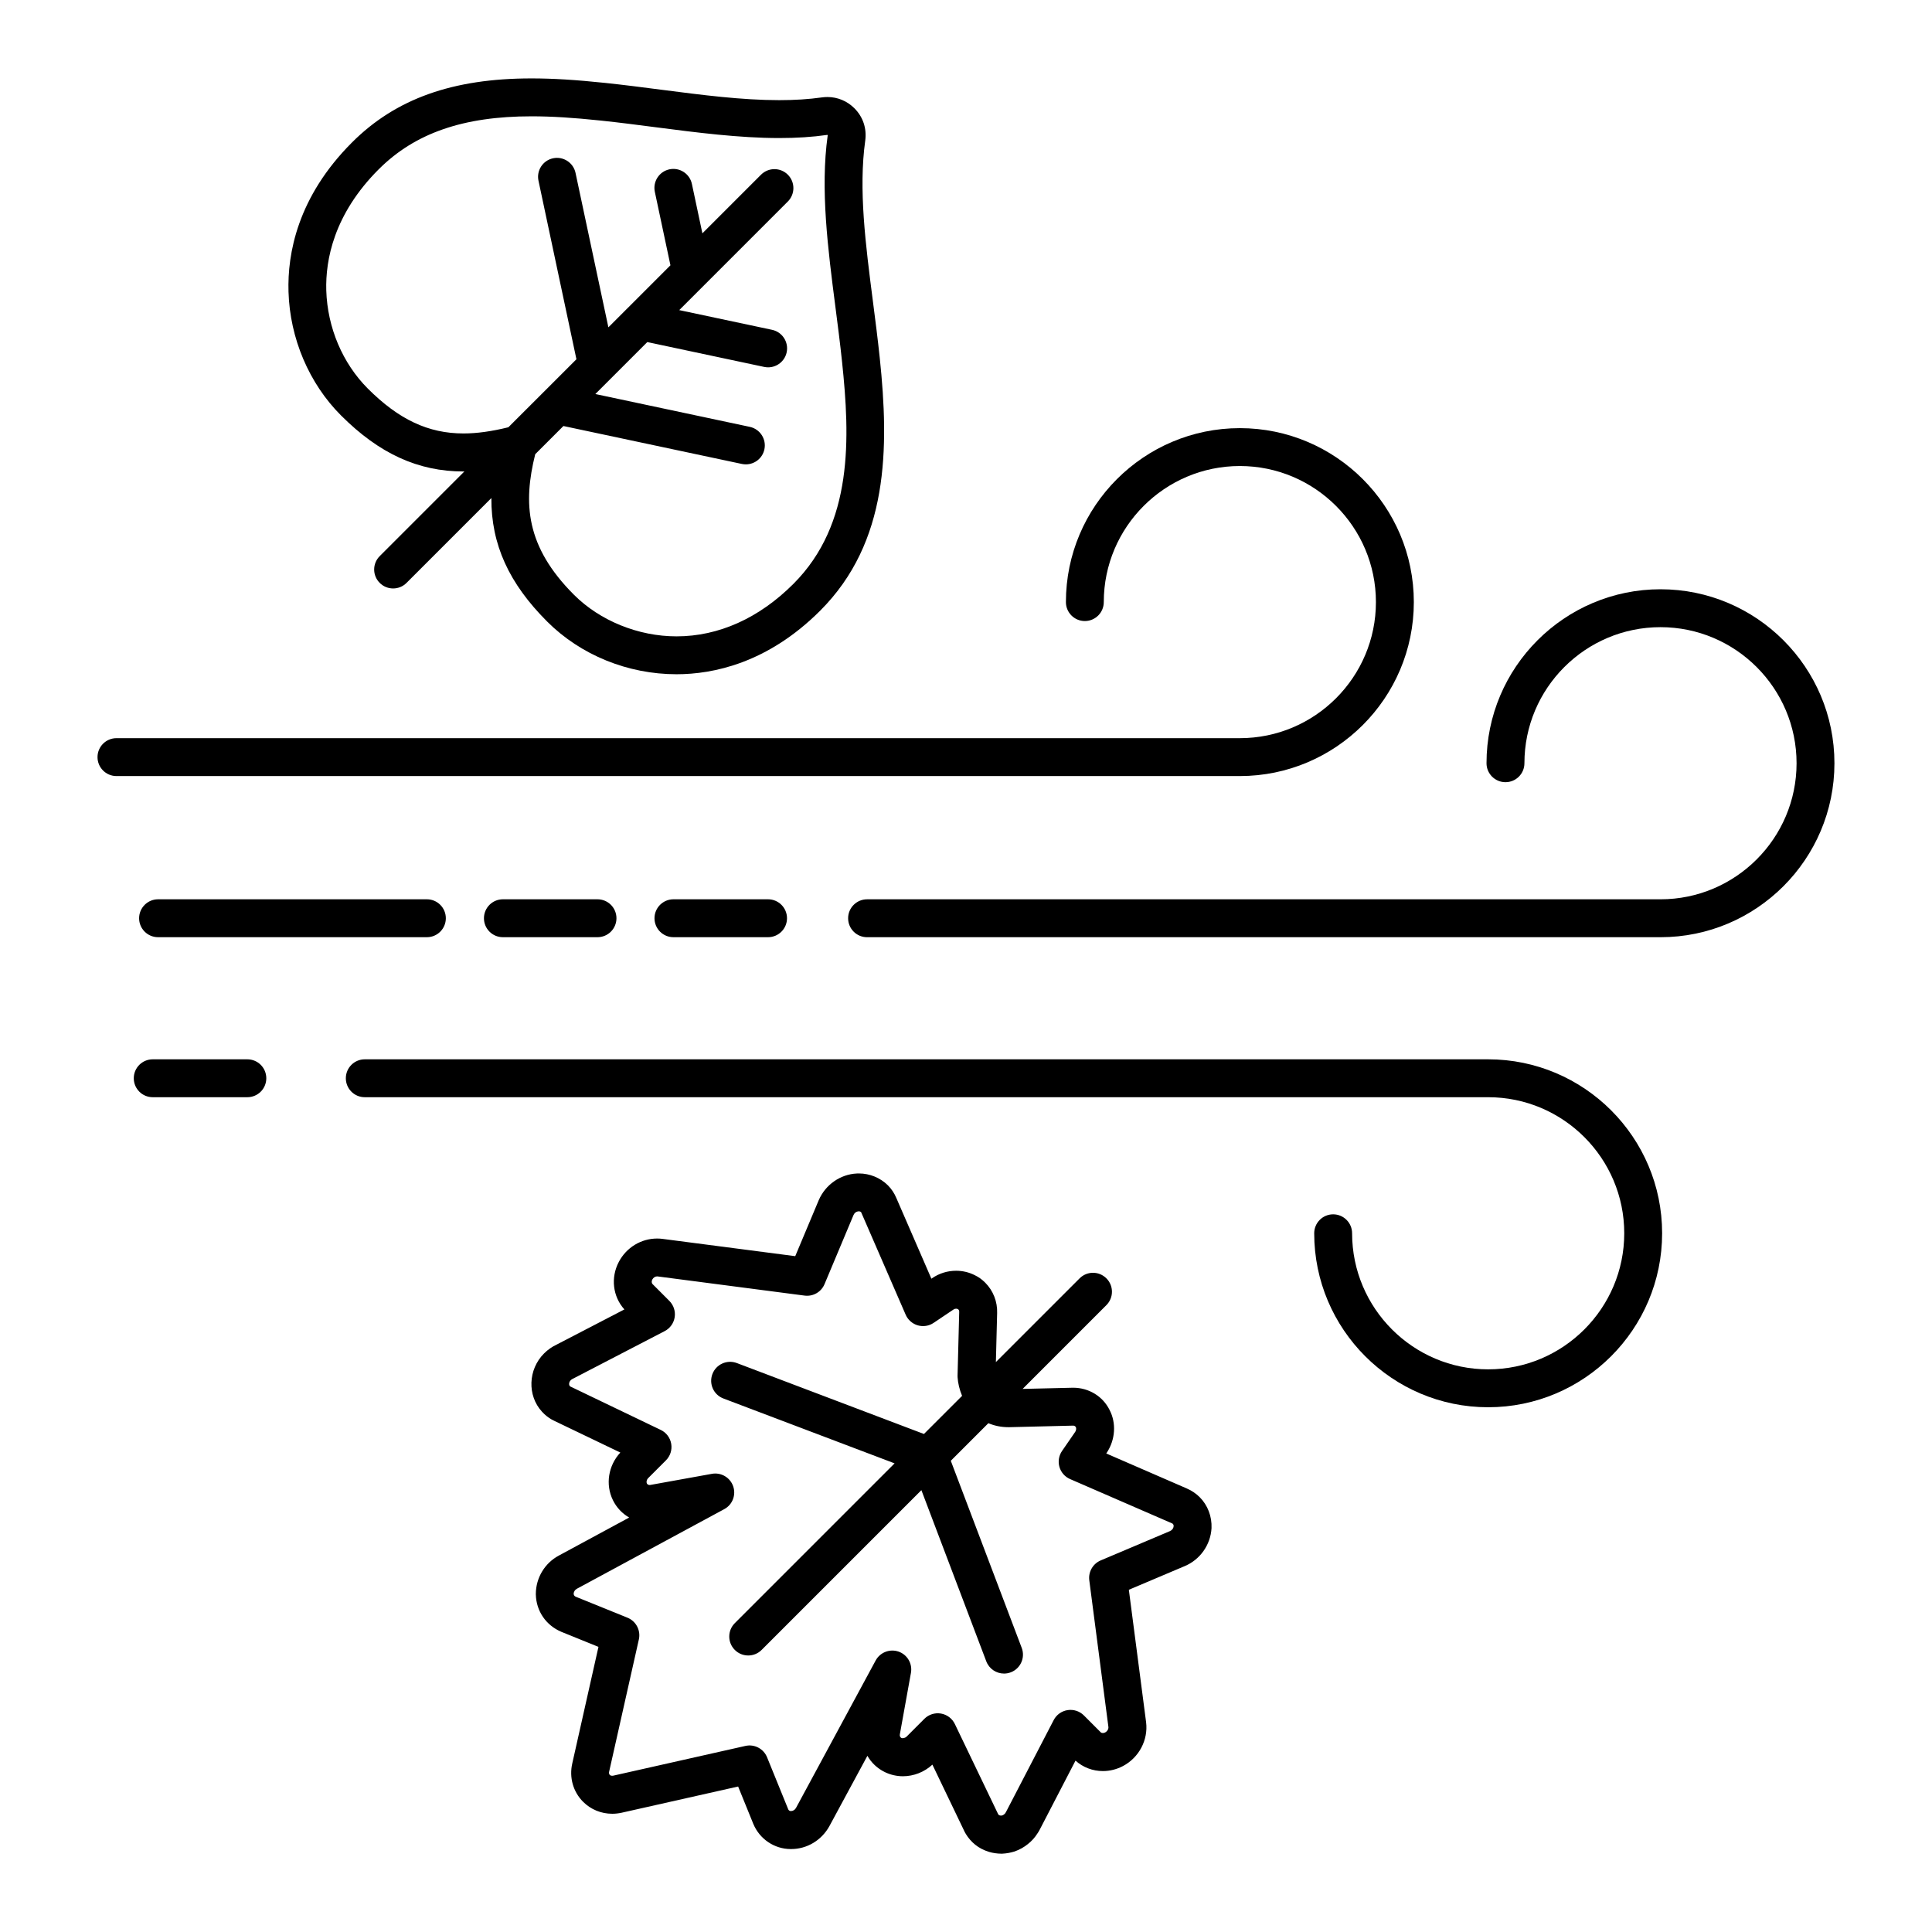
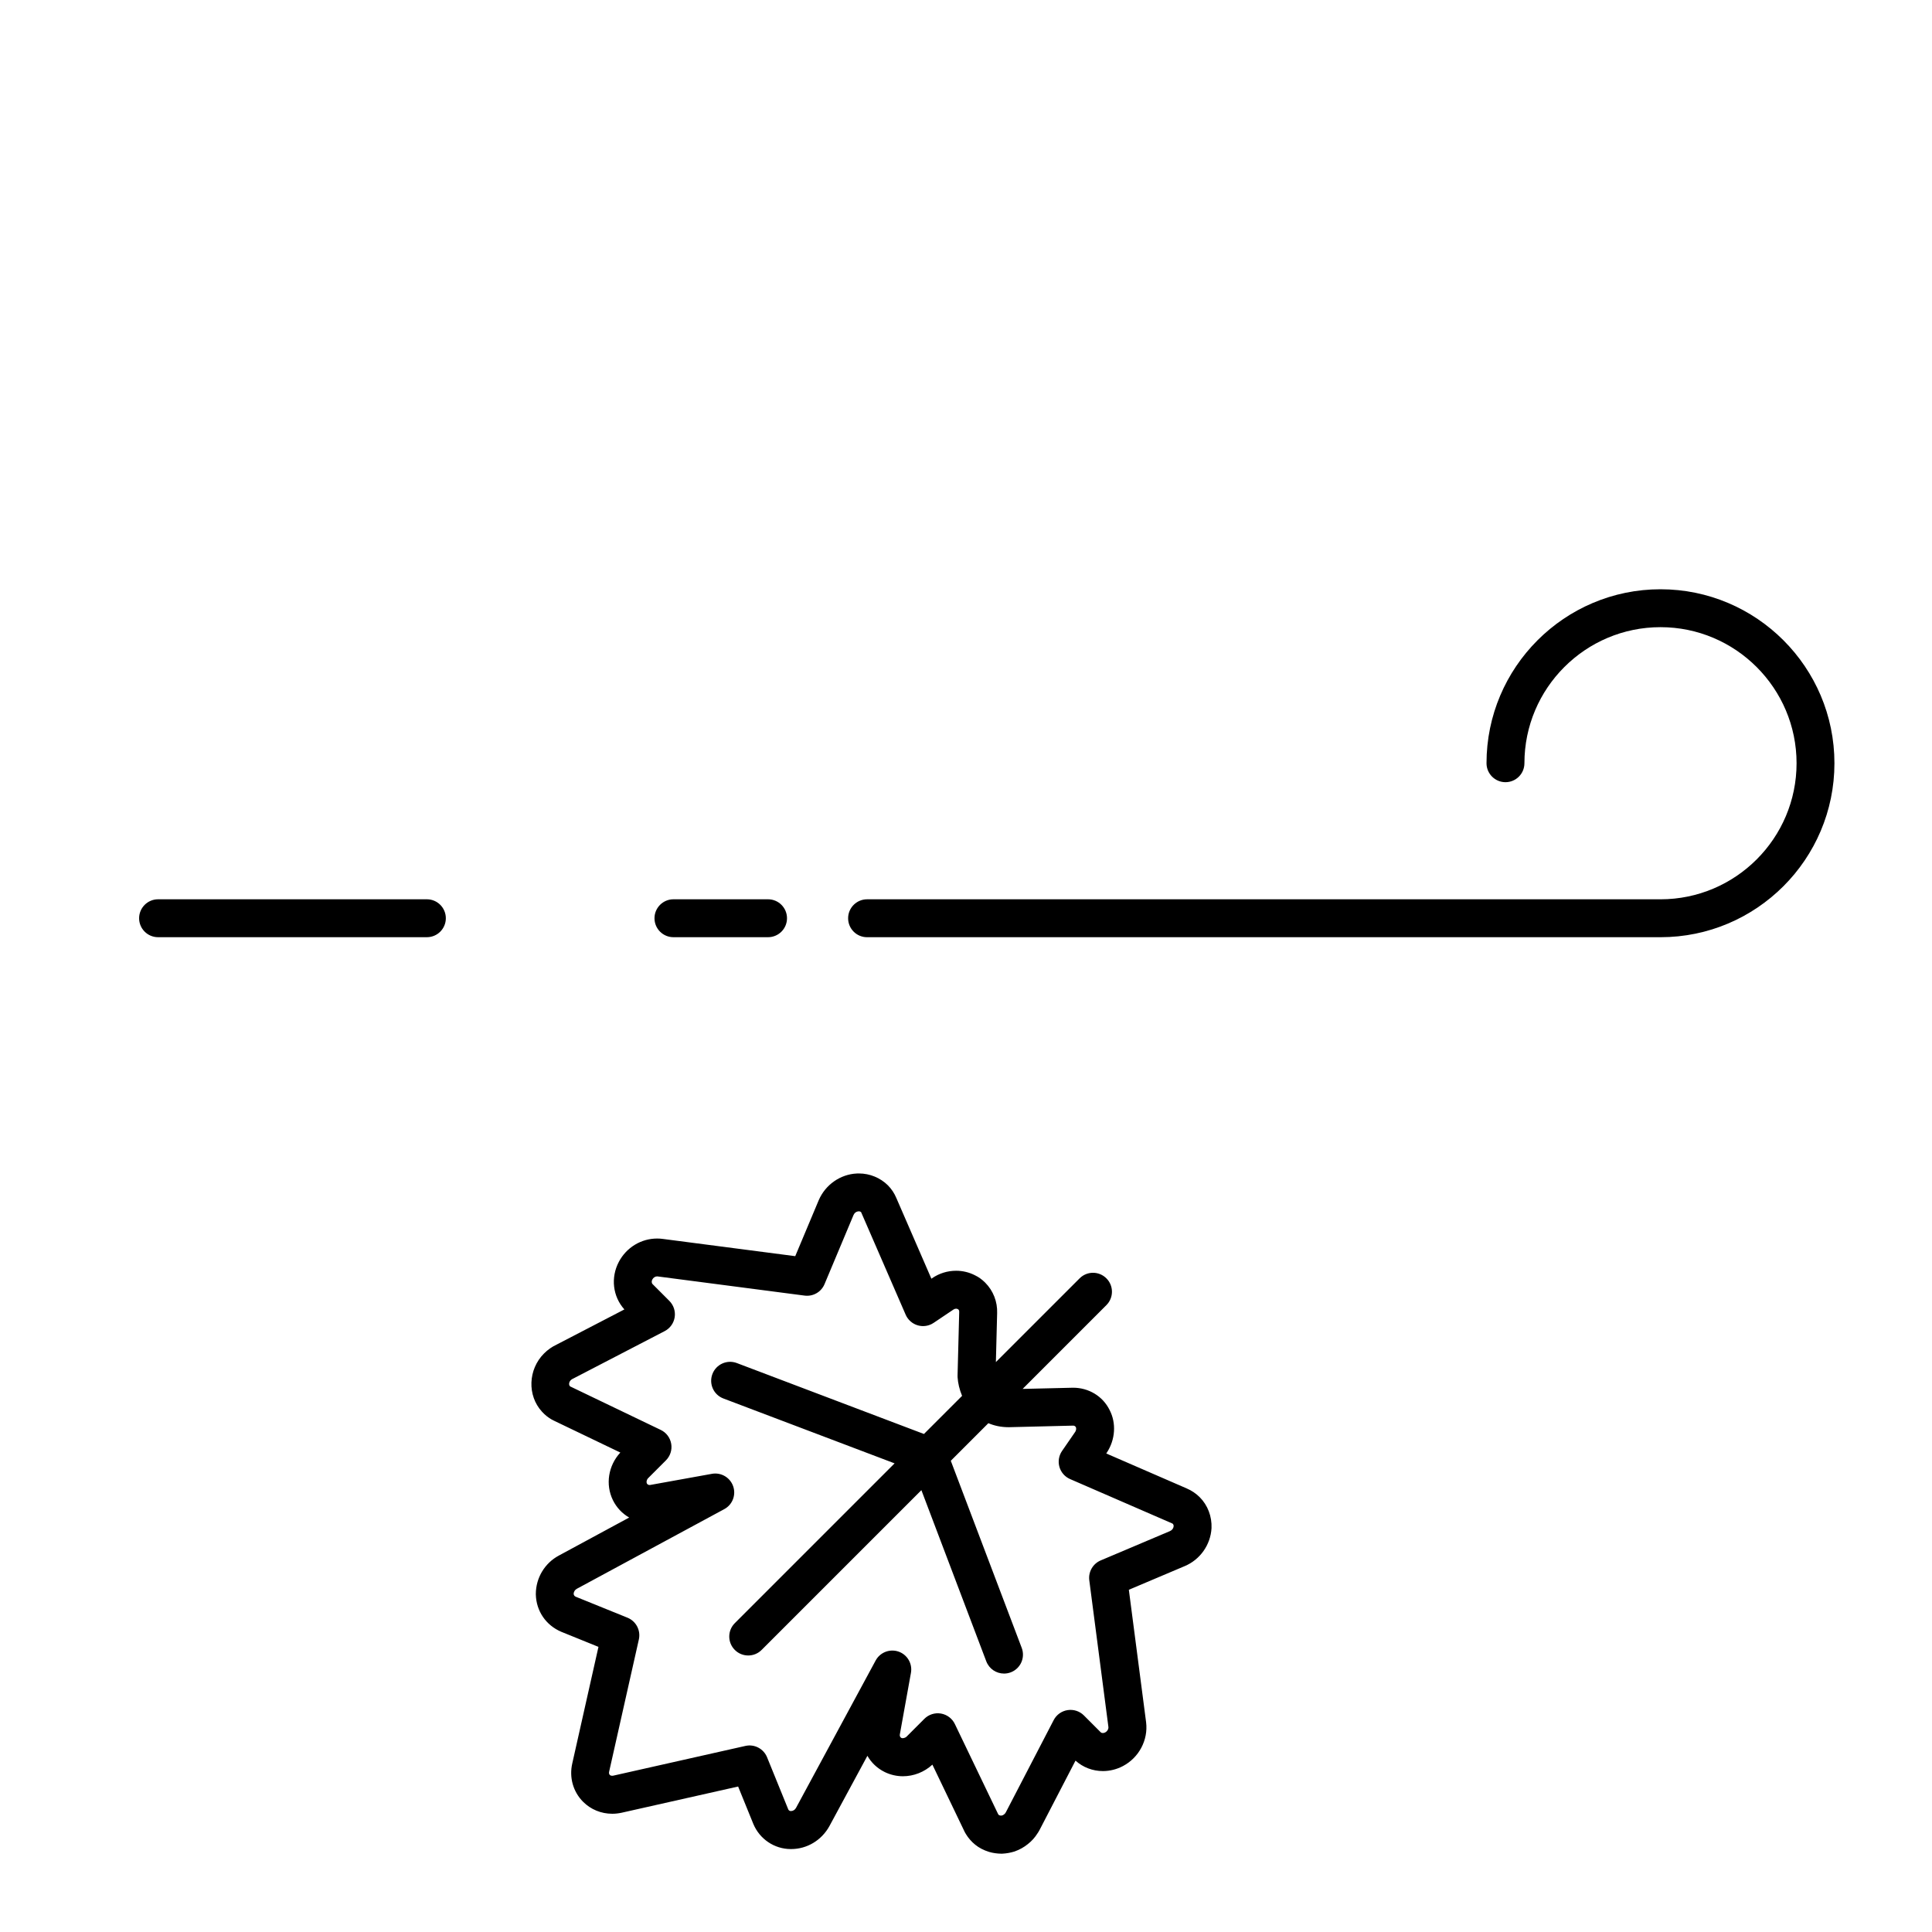
<svg xmlns="http://www.w3.org/2000/svg" fill="#000000" width="800px" height="800px" version="1.1" viewBox="144 144 512 512">
  <g>
-     <path d="m234.39 254.11c10.125 10.125 20.441 14.836 32.457 14.836 0.07 0 0.145-0.004 0.215-0.004l-22.43 22.434c-1.965 1.961-1.965 5.144 0 7.098 0.977 0.984 2.262 1.473 3.551 1.473 1.285 0 2.57-0.488 3.551-1.473l22.484-22.484c-0.066 12.34 4.691 22.637 14.781 32.727 8.879 8.879 21.371 13.965 34.285 13.965 9.684 0 24.141-2.922 38.074-16.848 18.164-18.164 18.312-42.953 15.781-67.043-0.52-4.934-1.16-9.926-1.785-14.758-1.984-15.367-3.856-29.883-2.055-42.777 0.43-3.246-0.594-6.281-2.875-8.566-1.918-1.918-4.457-2.977-7.148-2.977-0.473 0-0.953 0.031-1.465 0.102-3.465 0.488-7.16 0.727-11.309 0.727-9.895 0-20.34-1.352-31.391-2.781-4.836-0.629-9.848-1.273-14.785-1.793-7.812-0.82-13.824-1.188-19.473-1.188-20.871 0-35.992 5.391-47.566 16.969-14.469 14.469-17.141 29.508-16.828 39.578 0.367 12.359 5.449 24.305 13.93 32.785zm9.984-65.254c9.574-9.574 22.43-14.031 40.465-14.031 5.289 0 10.969 0.348 18.426 1.133 4.82 0.508 9.77 1.148 14.551 1.77 10.883 1.406 22.133 2.856 32.676 2.856 4.621 0 8.781-0.266 12.766-0.836l0.086 0.066s0.012 0.039 0 0.098c-1.984 14.199 0.066 30.074 2.047 45.418 0.613 4.769 1.254 9.707 1.758 14.516 2.121 20.133 3.047 42.945-12.891 58.891-9.098 9.098-19.809 13.906-30.969 13.906-10.117 0-20.285-4.121-27.188-11.023-12.797-12.801-13.496-24.219-10.262-37.246l7.473-7.473 47.309 10.055c0.359 0.074 0.707 0.105 1.047 0.105 2.324 0 4.402-1.617 4.906-3.977 0.574-2.715-1.16-5.379-3.871-5.961l-40.93-8.699 13.77-13.77 30.98 6.586c0.352 0.074 0.699 0.109 1.047 0.109 2.316 0 4.402-1.617 4.906-3.981 0.574-2.715-1.152-5.379-3.871-5.961l-24.598-5.223 28.781-28.781c1.961-1.965 1.961-5.144 0-7.106-1.961-1.961-5.141-1.961-7.106 0l-15.539 15.539-2.781-13.09c-0.574-2.715-3.246-4.445-5.953-3.871-2.715 0.578-4.445 3.246-3.871 5.961l4.137 19.469-11.25 11.254s-0.004 0-0.012 0.004l-5.184 5.184-8.707-40.93c-0.574-2.711-3.246-4.445-5.953-3.871-2.711 0.574-4.445 3.246-3.863 5.953l10.055 47.309-8.578 8.578h-0.004l-9.453 9.445c-4.438 1.098-8.348 1.641-11.895 1.641-9.305 0-17.129-3.672-25.355-11.895-6.691-6.695-10.707-16.168-11.008-25.992-0.234-8.051 1.973-20.199 13.906-32.129z" />
    <path d="m458.54 538.47-21.371-9.285 0.09-0.133c0.016-0.031 0.039-0.059 0.059-0.09 2.277-3.465 2.543-7.84 0.727-11.32-1.809-3.637-5.512-5.883-9.668-5.883l-13.371 0.316 22.199-22.203c1.965-1.965 1.965-5.144 0-7.098-1.953-1.965-5.141-1.965-7.094 0l-22.191 22.191 0.332-12.977c0.109-3.008-1.031-5.934-3.152-8.062-0.852-0.855-1.754-1.508-2.75-1.977-1.523-0.781-3.238-1.188-4.969-1.188-2.301 0-4.519 0.699-6.359 1.977l-0.191 0.133-9.285-21.375c-0.52-1.254-1.285-2.414-2.242-3.371-2.004-2-4.805-3.148-7.68-3.148-0.203 0-0.402 0-0.559 0.012-4.363 0.207-8.316 2.957-10.086 7.062l-6.231 14.844-35.07-4.566c-0.508-0.074-1.02-0.105-1.531-0.105-4.242 0-8.133 2.363-10.141 6.168-2.215 4.195-1.617 9.195 1.465 12.621l-17.949 9.316c-1.238 0.578-2.363 1.367-3.344 2.352-4.246 4.242-4.481 11.156-0.543 15.434 0.852 0.961 1.82 1.629 2.481 2.019 0.141 0.086 0.281 0.156 0.422 0.223l0.098 0.051c0.125 0.066 0.25 0.133 0.363 0.18l17.398 8.352c-3.199 3.457-4 8.469-1.969 12.617 0.973 1.98 2.488 3.559 4.312 4.606l-18.617 10.066c-3.758 2-6.102 5.906-6.121 10.184v0.137c0.105 4.375 2.66 8.152 6.742 9.891l9.855 3.996-6.938 30.875c-0.855 3.723 0.215 7.527 2.871 10.184 2.039 2.039 4.785 3.168 7.727 3.168 0.801 0 1.605-0.09 2.449-0.266l30.902-6.953 4.035 9.93c1.684 4.012 5.57 6.621 9.863 6.644h0.168c4.172 0 8.047-2.312 10.121-6.074l10.07-18.637c1.043 1.82 2.613 3.332 4.621 4.312 1.477 0.719 3.133 1.102 4.797 1.102 2.867 0 5.688-1.117 7.809-3.078l8.293 17.281c0.172 0.395 0.371 0.777 0.598 1.137 0.637 1.047 1.484 2.016 2.445 2.793 1.031 0.84 2.227 1.465 3.715 1.926 1.039 0.301 2.106 0.449 3.258 0.465h0.051c0.105 0 0.211-0.004 0.316-0.016 1.023-0.059 2.023-0.246 2.996-0.539 0.07-0.023 0.141-0.051 0.215-0.074 1.254-0.453 2.402-1.094 3.406-1.914 1.031-0.801 1.91-1.785 2.602-2.91 0.141-0.195 0.344-0.52 0.551-0.922l9.48-18.289c1.988 1.785 4.543 2.769 7.269 2.769 1.84 0 3.68-0.465 5.32-1.336 4.231-2.238 6.695-6.883 6.121-11.594l-4.574-35.117 14.785-6.262c4.082-1.699 6.871-5.629 7.125-10.066 0.133-3.098-1.012-6.098-3.133-8.211-1.004-0.996-2.156-1.766-3.394-2.293zm-4.512 11.297-18.328 7.758c-2.074 0.875-3.316 3.039-3.027 5.273l5.066 38.863c0.066 0.539-0.293 1.152-0.852 1.449-0.203 0.105-0.414 0.16-0.621 0.16-0.133 0-0.395-0.023-0.57-0.203l-4.457-4.465c-1.133-1.129-2.731-1.648-4.312-1.406-1.578 0.242-2.957 1.23-3.688 2.644l-12.645 24.363c-0.012 0.02-0.016 0.031-0.016 0.031-0.066 0.082-0.109 0.168-0.168 0.262-0.074 0.121-0.125 0.176-0.211 0.242-0.059 0.051-0.125 0.102-0.191 0.145-0.086 0.082-0.203 0.141-0.324 0.195-0.125 0.035-0.266 0.059-0.402 0.082-0.133-0.012-0.23-0.023-0.293-0.047-0.188-0.055-0.258-0.09-0.25-0.09-0.105-0.086-0.176-0.176-0.191-0.207-0.004-0.004-0.012-0.012-0.012-0.023-0.023-0.047-0.047-0.086-0.066-0.125l-11.422-23.781c-0.699-1.465-2.082-2.504-3.684-2.781-1.602-0.273-3.246 0.25-4.394 1.395l-4.691 4.699c-0.395 0.395-1.062 0.539-1.41 0.367-0.324-0.16-0.48-0.523-0.398-0.961l2.938-16.281c0.441-2.43-0.945-4.812-3.273-5.633-2.332-0.805-4.906 0.188-6.082 2.359l-21.098 39.051c-0.281 0.523-0.797 0.848-1.371 0.848-0.367 0-0.609-0.25-0.684-0.434l-5.617-13.816c-0.926-2.277-3.356-3.559-5.754-3.012l-35 7.875c-0.102 0.016-0.203 0.031-0.297 0.031-0.152 0-0.434-0.023-0.629-0.223-0.195-0.191-0.262-0.508-0.18-0.852l7.879-35.055c0.535-2.402-0.734-4.832-3.012-5.758l-13.719-5.559c-0.332-0.141-0.523-0.414-0.555-0.789 0.031-0.527 0.348-1.043 0.828-1.305l39.094-21.121c2.172-1.168 3.168-3.742 2.352-6.074-0.816-2.328-3.203-3.719-5.629-3.281l-16.297 2.941c-0.074 0.016-0.145 0.02-0.215 0.02-0.16 0-0.543-0.047-0.73-0.414-0.172-0.344-0.086-0.973 0.363-1.422l4.691-4.691c1.152-1.152 1.676-2.785 1.402-4.387-0.273-1.613-1.305-2.984-2.777-3.684l-23.82-11.441-0.098-0.039c-0.023-0.02-0.055-0.035-0.086-0.047-0.031-0.039-0.059-0.07-0.09-0.102-0.297-0.316-0.258-1.047 0.246-1.551 0.191-0.191 0.379-0.297 0.5-0.348 0.09-0.039 0.176-0.086 0.262-0.133l24.133-12.523c1.422-0.734 2.402-2.106 2.648-3.688 0.242-1.578-0.281-3.184-1.41-4.316l-4.434-4.438c-0.289-0.281-0.324-0.785-0.086-1.23 0.262-0.504 0.762-0.828 1.266-0.828 0.051 0 0.105 0.004 0.195 0.016l38.898 5.074c2.242 0.293 4.41-0.945 5.281-3.039l7.691-18.332c0.242-0.555 0.754-0.941 1.406-0.961 0.273 0 0.48 0.109 0.574 0.203 0.016 0.023 0.051 0.07 0.059 0.098 0.016 0.047 0.035 0.09 0.051 0.125l11.719 26.969c0.594 1.371 1.77 2.402 3.199 2.82 1.43 0.414 2.977 0.18 4.211-0.656l5.262-3.535c0.203-0.141 0.441-0.223 0.684-0.223 0.105 0 0.262 0.016 0.406 0.09 0.055 0.035 0.105 0.059 0.168 0.09 0.016 0.012 0.031 0.031 0.047 0.047 0.152 0.152 0.223 0.344 0.211 0.637l-0.438 16.906c-0.004 0.145 0 0.297 0.012 0.449 0.098 1.5 0.488 3.211 1.188 4.883l-10.105 10.105-49.59-18.797c-2.594-0.977-5.492 0.324-6.473 2.918-0.984 2.594 0.316 5.492 2.918 6.473l45.363 17.191-42.34 42.344c-1.965 1.961-1.965 5.144 0 7.098 0.977 0.984 2.262 1.473 3.551 1.473 1.285 0 2.57-0.488 3.551-1.473l42.34-42.34 17.199 45.367c0.762 2 2.664 3.238 4.699 3.238 0.59 0 1.188-0.105 1.777-0.324 2.602-0.984 3.894-3.883 2.918-6.473l-18.801-49.594 9.957-9.961c1.551 0.656 3.316 1.059 5.367 1.059h0.121l16.965-0.414c0.25 0 0.559 0.086 0.727 0.406 0.141 0.266 0.125 0.762-0.145 1.215l-3.508 5.09c-0.852 1.234-1.109 2.793-0.695 4.231 0.414 1.438 1.445 2.625 2.832 3.223l27.02 11.738c0.117 0.051 0.156 0.09 0.207 0.137 0.141 0.137 0.223 0.398 0.207 0.621-0.039 0.551-0.414 1.055-0.988 1.297z" />
-     <path d="m518.68 303.56c0-25.422-20.688-46.098-46.105-46.098-25.422 0-46.098 20.676-46.098 46.098 0 2.769 2.242 5.023 5.012 5.023 2.777 0 5.023-2.246 5.023-5.023 0-19.887 16.176-36.059 36.062-36.059 19.879 0 36.059 16.172 36.059 36.059 0 19.887-16.176 36.062-36.059 36.062h-297.71c-2.769 0-5.023 2.246-5.023 5.023 0 2.769 2.246 5.019 5.023 5.019h297.71c25.414-0.008 46.105-20.688 46.105-46.105z" />
    <path d="m584.05 300.16c-25.422 0-46.109 20.68-46.109 46.105 0 2.769 2.254 5.023 5.023 5.023 2.777 0 5.023-2.246 5.023-5.023 0-19.887 16.172-36.059 36.062-36.059 19.879 0 36.059 16.172 36.059 36.059s-16.176 36.059-36.059 36.059h-210.27c-2.769 0-5.019 2.254-5.019 5.023 0 2.777 2.246 5.023 5.019 5.023h210.27c25.418 0 46.094-20.68 46.094-46.105 0.004-25.426-20.68-46.105-46.094-46.105z" />
-     <path d="m538.38 424.73h-297.71c-2.769 0-5.019 2.242-5.019 5.019 0 2.781 2.246 5.023 5.019 5.023h297.71c19.887 0 36.062 16.176 36.062 36.059 0 19.879-16.176 36.059-36.062 36.059-19.879 0-36.059-16.176-36.059-36.059 0-2.769-2.246-5.023-5.019-5.023-2.777 0-5.023 2.254-5.023 5.023 0 25.422 20.676 46.105 46.098 46.105s46.105-20.68 46.105-46.105c0.004-25.422-20.68-46.102-46.102-46.102z" />
-     <path d="m209.55 424.73h-25.078c-2.769 0-5.019 2.242-5.019 5.019 0 2.781 2.246 5.023 5.019 5.023h25.078c2.769 0 5.023-2.242 5.023-5.023-0.004-2.777-2.25-5.019-5.023-5.019z" />
    <path d="m322.47 382.32c-2.769 0-5.023 2.254-5.023 5.023 0 2.777 2.246 5.023 5.023 5.023h25.074c2.769 0 5.019-2.246 5.019-5.023 0-2.769-2.246-5.023-5.019-5.023z" />
-     <path d="m277.27 382.32c-2.769 0-5.019 2.254-5.019 5.023 0 2.777 2.246 5.023 5.019 5.023h25.074c2.769 0 5.023-2.246 5.023-5.023 0-2.769-2.246-5.023-5.023-5.023z" />
    <path d="m185.89 382.32c-2.769 0-5.023 2.254-5.023 5.023 0 2.777 2.246 5.023 5.023 5.023h71.242c2.769 0 5.019-2.246 5.019-5.023 0-2.769-2.246-5.023-5.019-5.023z" />
  </g>
</svg>